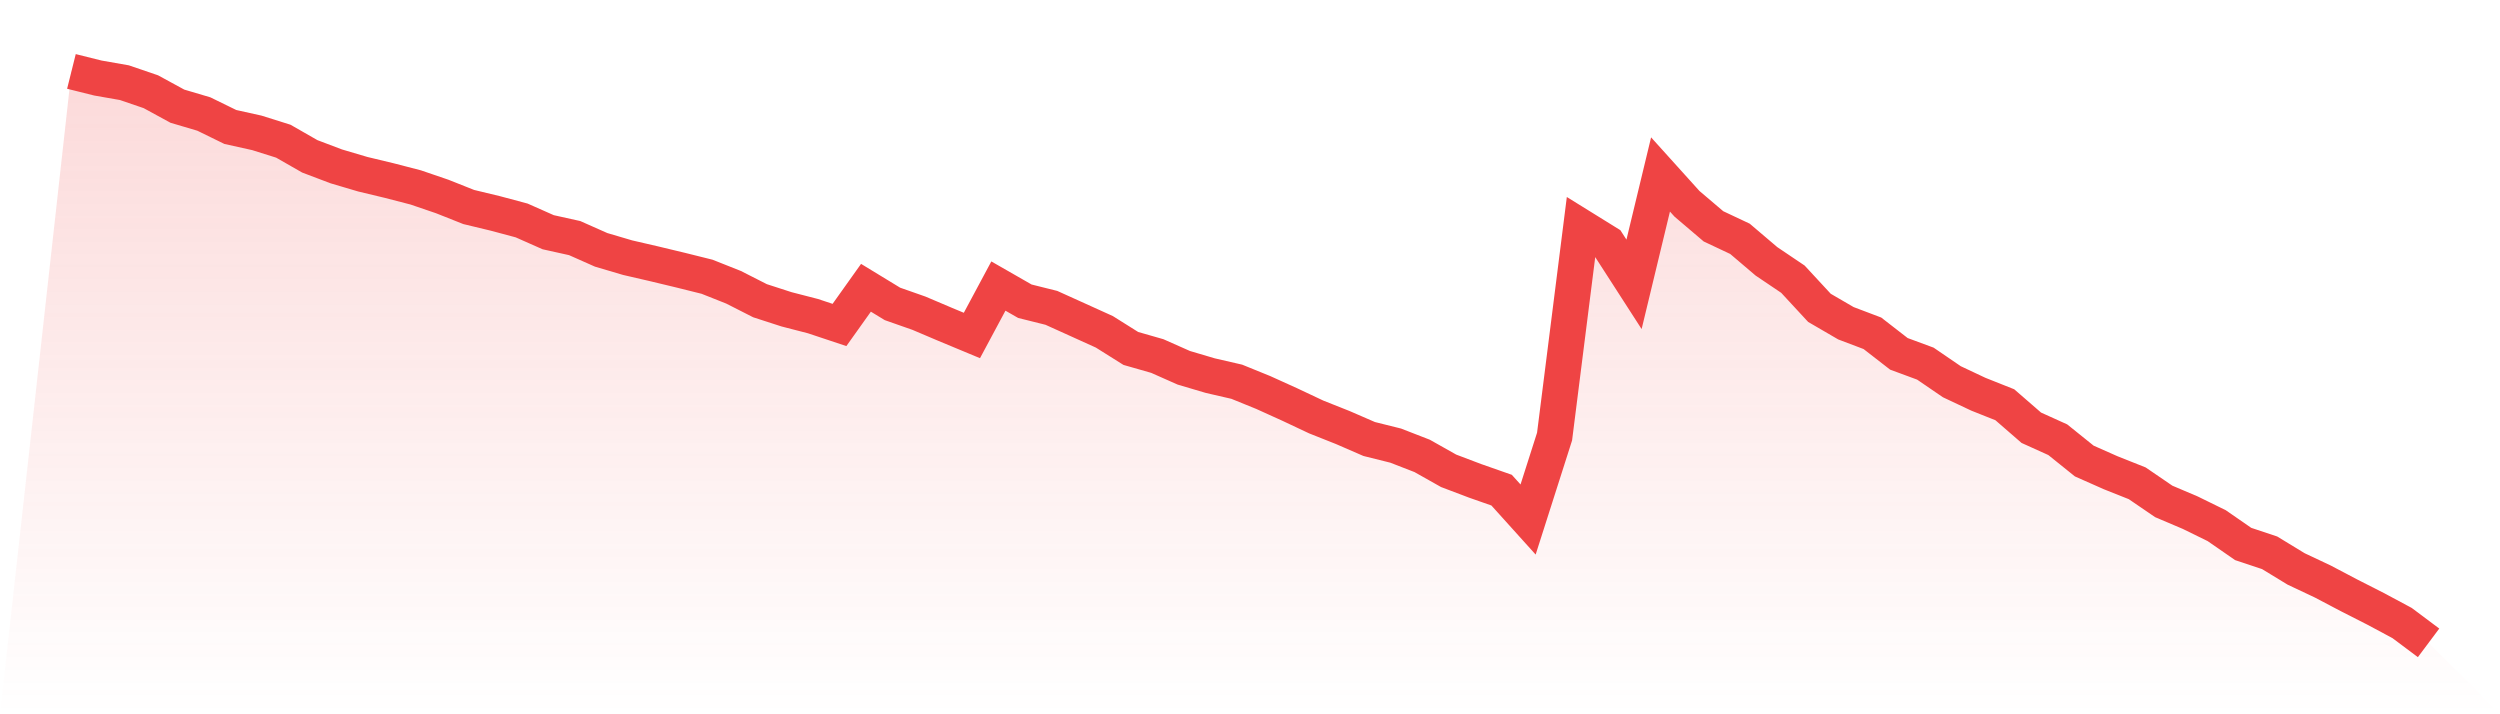
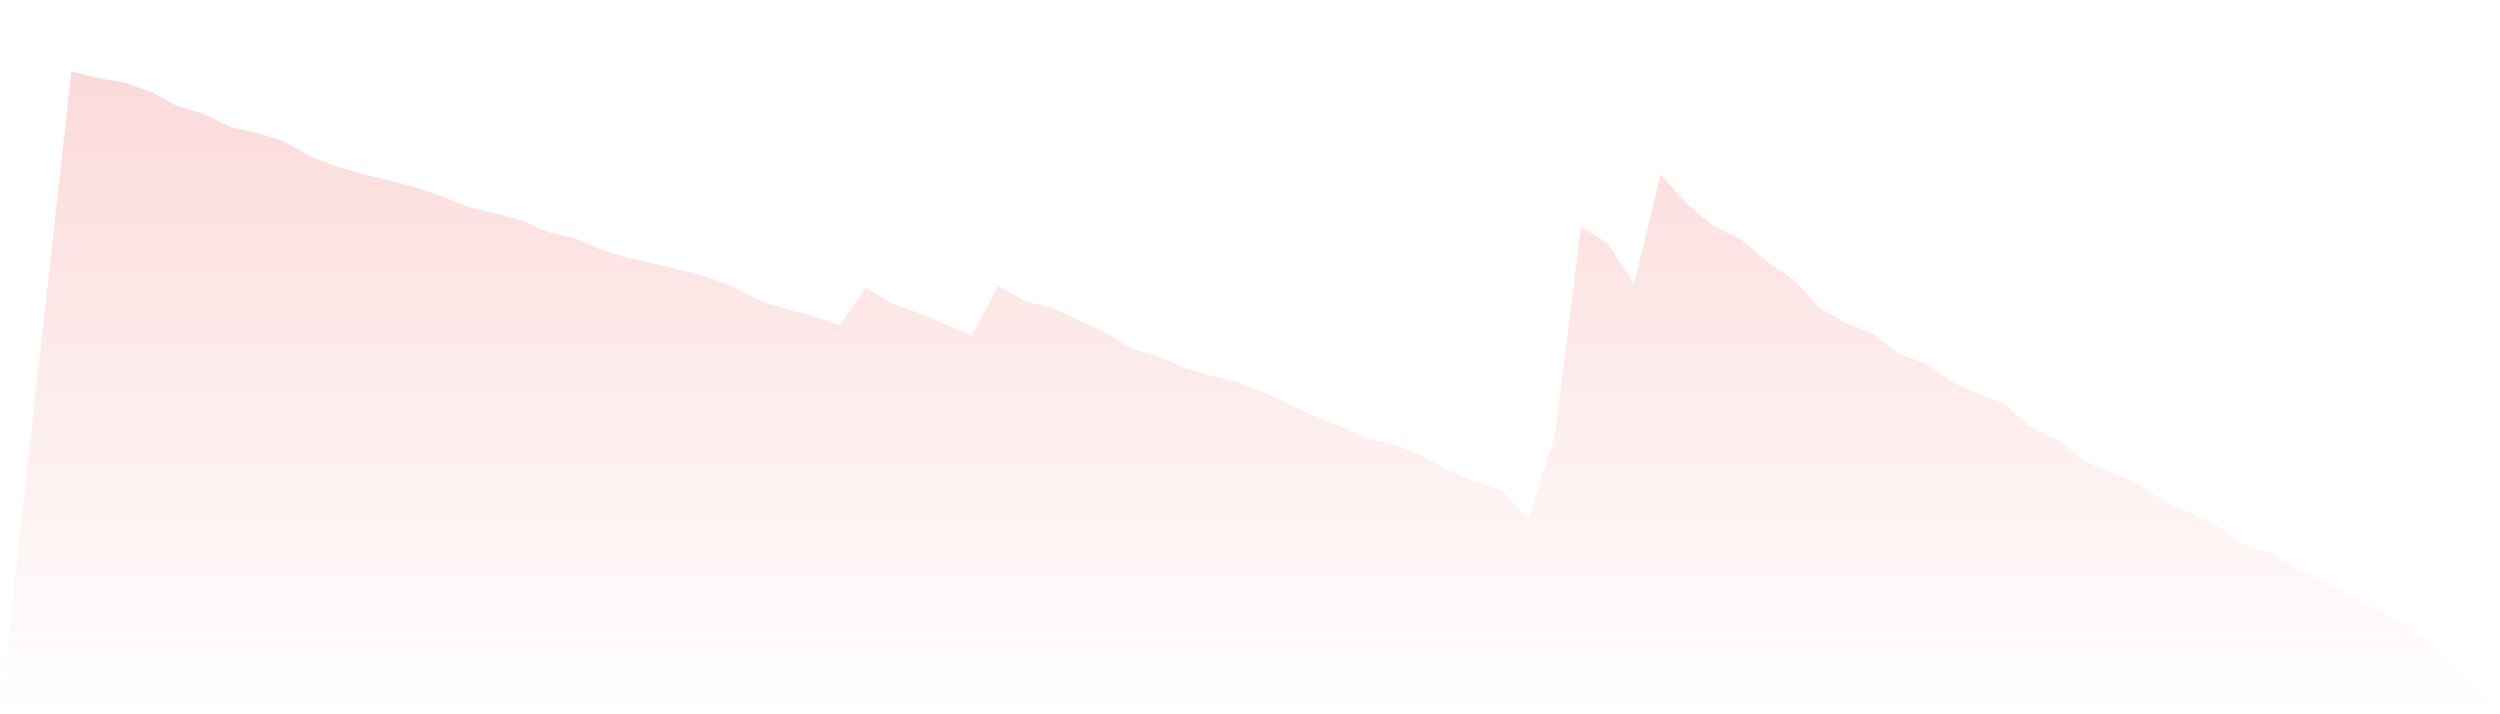
<svg xmlns="http://www.w3.org/2000/svg" viewBox="0 0 140 40">
  <defs>
    <linearGradient id="gradient" x1="0" x2="0" y1="0" y2="1">
      <stop offset="0%" stop-color="#ef4444" stop-opacity="0.2" />
      <stop offset="100%" stop-color="#ef4444" stop-opacity="0" />
    </linearGradient>
  </defs>
  <path d="M4,4 L4,4 L5.483,4.37 L6.966,4.63 L8.449,5.137 L9.933,5.946 L11.416,6.385 L12.899,7.111 L14.382,7.44 L15.865,7.906 L17.348,8.755 L18.831,9.317 L20.315,9.756 L21.798,10.112 L23.281,10.496 L24.764,11.003 L26.247,11.592 L27.73,11.949 L29.213,12.346 L30.697,13.004 L32.18,13.333 L33.663,13.991 L35.146,14.429 L36.629,14.772 L38.112,15.128 L39.596,15.498 L41.079,16.087 L42.562,16.841 L44.045,17.321 L45.528,17.704 L47.011,18.198 L48.494,16.115 L49.978,17.019 L51.461,17.54 L52.944,18.17 L54.427,18.787 L55.91,16.019 L57.393,16.869 L58.876,17.239 L60.36,17.91 L61.843,18.582 L63.326,19.513 L64.809,19.938 L66.292,20.596 L67.775,21.035 L69.258,21.377 L70.742,21.98 L72.225,22.652 L73.708,23.351 L75.191,23.94 L76.674,24.584 L78.157,24.954 L79.64,25.53 L81.124,26.366 L82.607,26.928 L84.09,27.448 L85.573,29.093 L87.056,24.447 L88.539,12.702 L90.022,13.621 L91.506,15.923 L92.989,9.77 L94.472,11.414 L95.955,12.675 L97.438,13.374 L98.921,14.635 L100.404,15.635 L101.888,17.239 L103.371,18.102 L104.854,18.664 L106.337,19.815 L107.82,20.363 L109.303,21.377 L110.787,22.076 L112.27,22.666 L113.753,23.954 L115.236,24.625 L116.719,25.818 L118.202,26.475 L119.685,27.065 L121.169,28.079 L122.652,28.709 L124.135,29.436 L125.618,30.463 L127.101,30.957 L128.584,31.861 L130.067,32.56 L131.551,33.341 L133.034,34.095 L134.517,34.89 L136,36 L140,40 L0,40 z" fill="url(#gradient)" />
-   <path d="M4,4 L4,4 L5.483,4.37 L6.966,4.63 L8.449,5.137 L9.933,5.946 L11.416,6.385 L12.899,7.111 L14.382,7.44 L15.865,7.906 L17.348,8.755 L18.831,9.317 L20.315,9.756 L21.798,10.112 L23.281,10.496 L24.764,11.003 L26.247,11.592 L27.73,11.949 L29.213,12.346 L30.697,13.004 L32.18,13.333 L33.663,13.991 L35.146,14.429 L36.629,14.772 L38.112,15.128 L39.596,15.498 L41.079,16.087 L42.562,16.841 L44.045,17.321 L45.528,17.704 L47.011,18.198 L48.494,16.115 L49.978,17.019 L51.461,17.54 L52.944,18.17 L54.427,18.787 L55.91,16.019 L57.393,16.869 L58.876,17.239 L60.36,17.91 L61.843,18.582 L63.326,19.513 L64.809,19.938 L66.292,20.596 L67.775,21.035 L69.258,21.377 L70.742,21.98 L72.225,22.652 L73.708,23.351 L75.191,23.94 L76.674,24.584 L78.157,24.954 L79.64,25.53 L81.124,26.366 L82.607,26.928 L84.09,27.448 L85.573,29.093 L87.056,24.447 L88.539,12.702 L90.022,13.621 L91.506,15.923 L92.989,9.77 L94.472,11.414 L95.955,12.675 L97.438,13.374 L98.921,14.635 L100.404,15.635 L101.888,17.239 L103.371,18.102 L104.854,18.664 L106.337,19.815 L107.82,20.363 L109.303,21.377 L110.787,22.076 L112.27,22.666 L113.753,23.954 L115.236,24.625 L116.719,25.818 L118.202,26.475 L119.685,27.065 L121.169,28.079 L122.652,28.709 L124.135,29.436 L125.618,30.463 L127.101,30.957 L128.584,31.861 L130.067,32.56 L131.551,33.341 L133.034,34.095 L134.517,34.89 L136,36" fill="none" stroke="#ef4444" stroke-width="2" />
</svg>